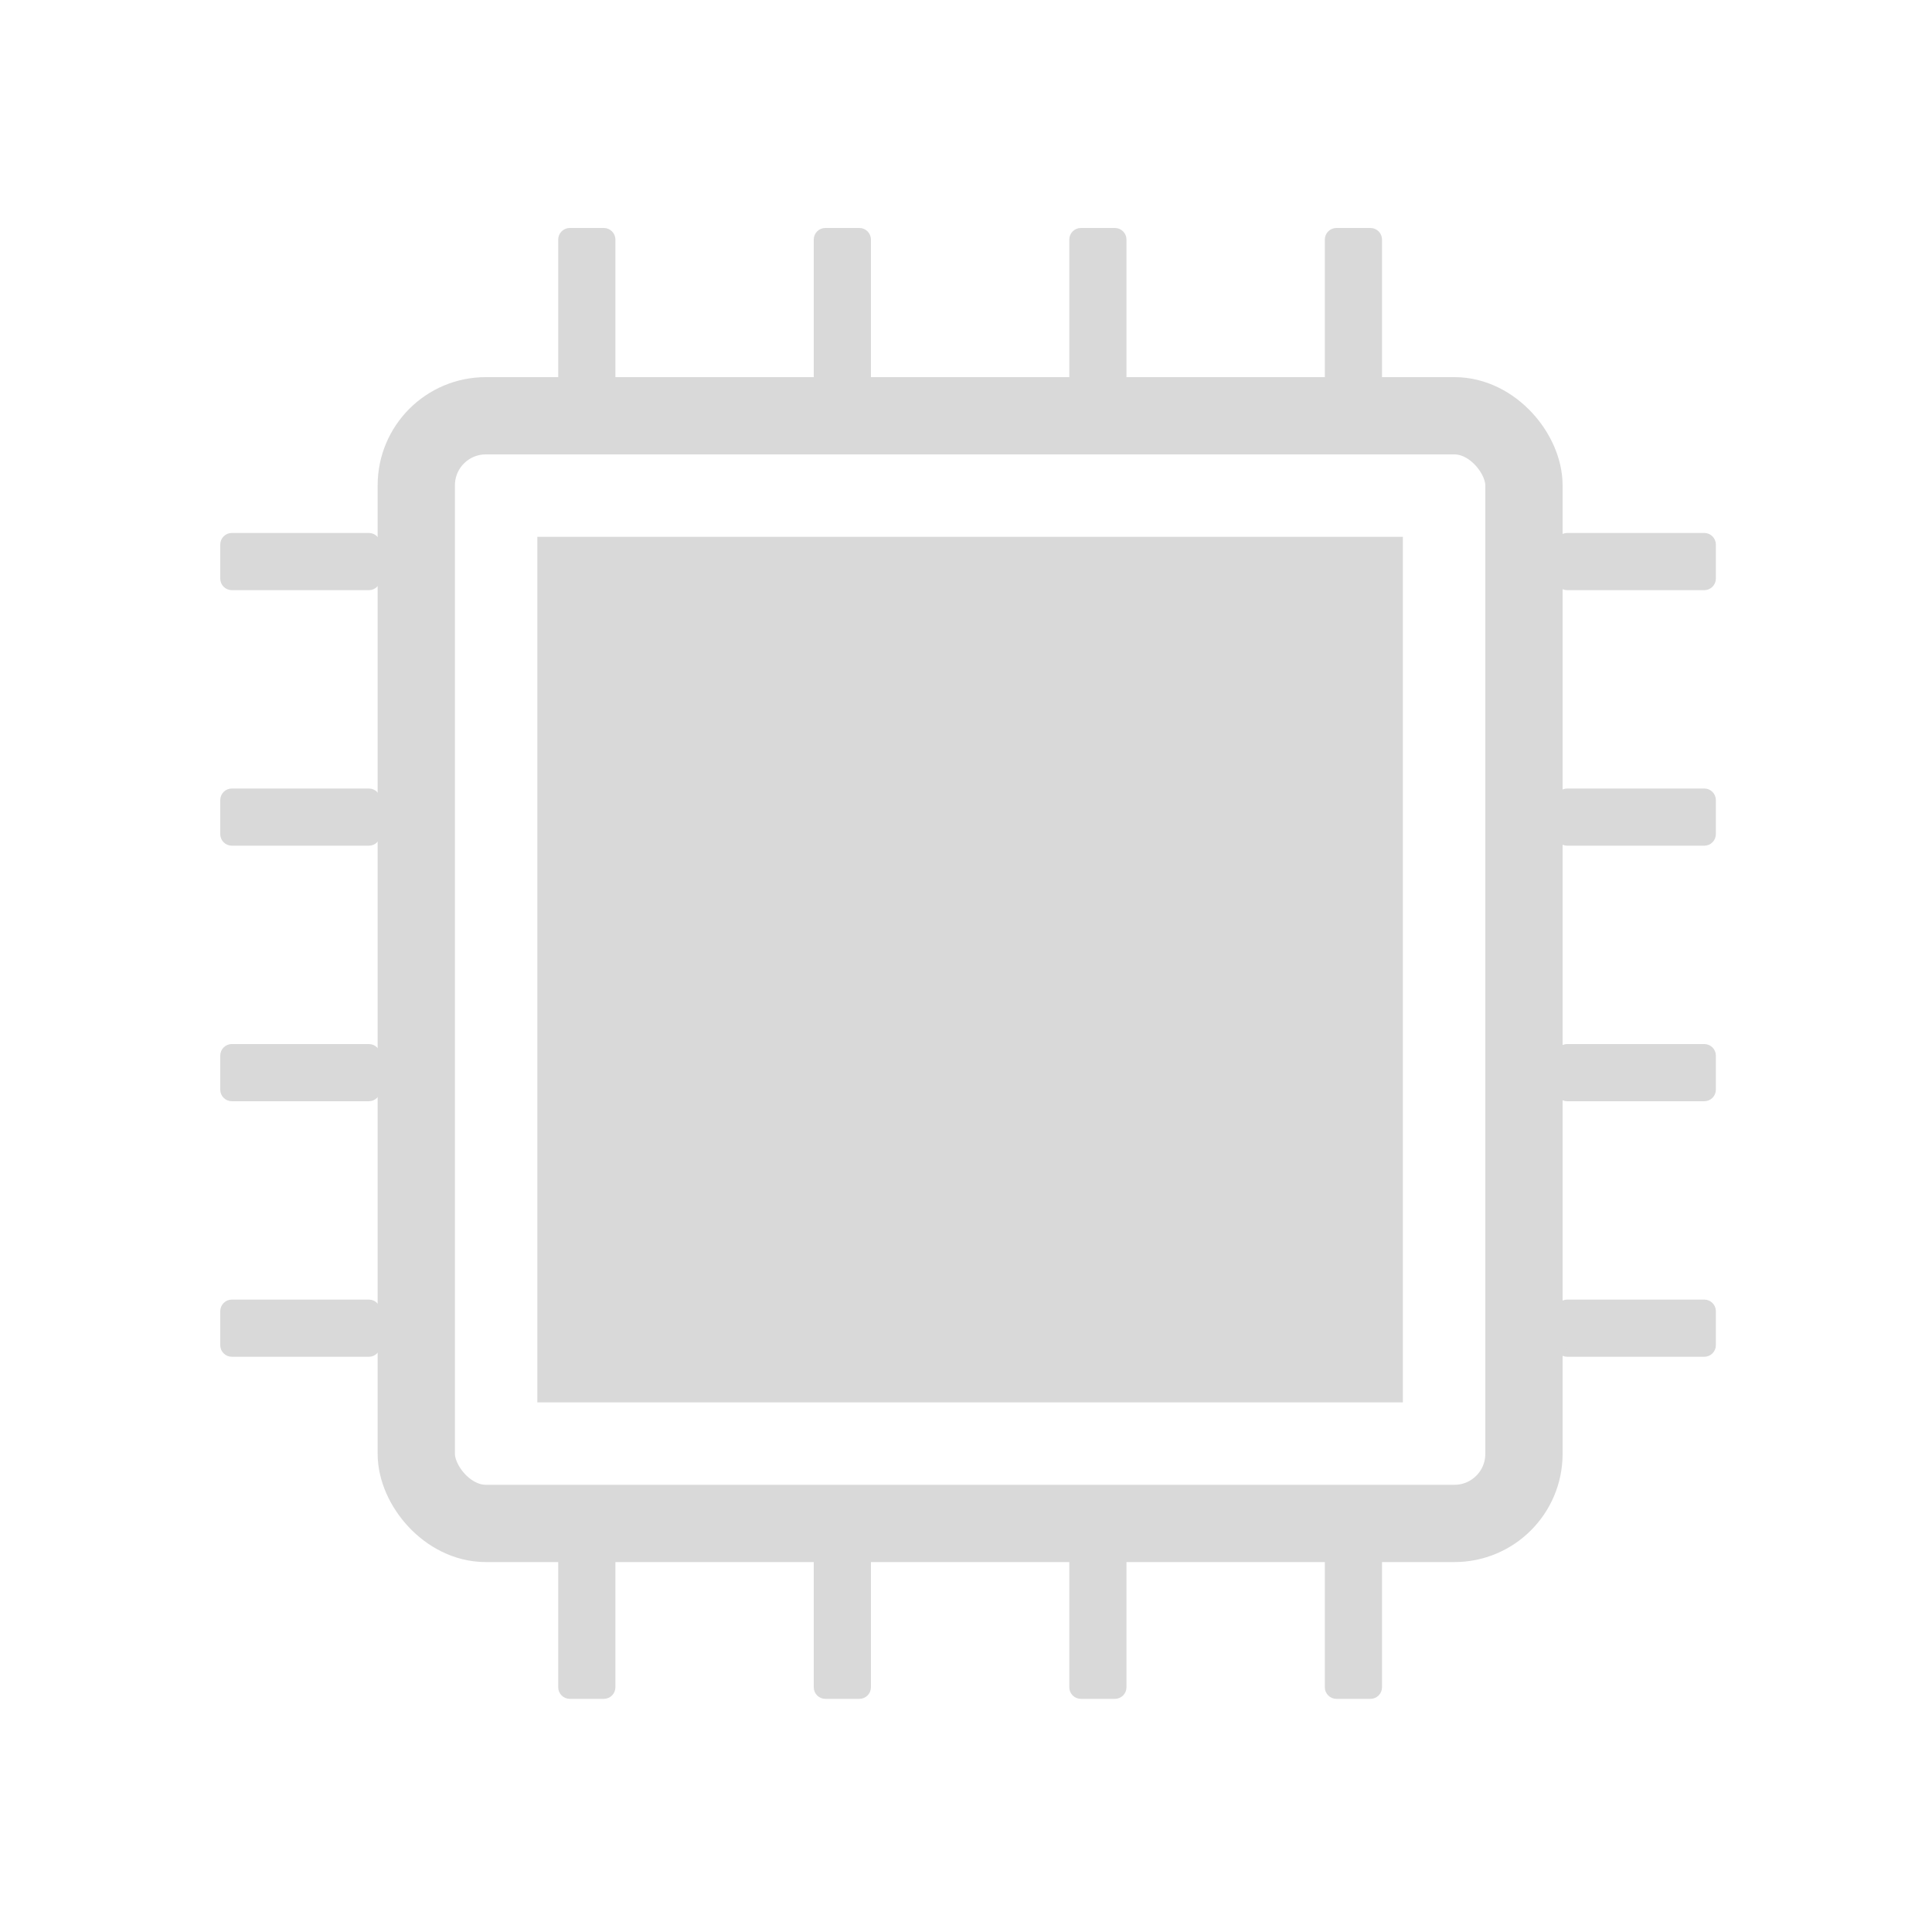
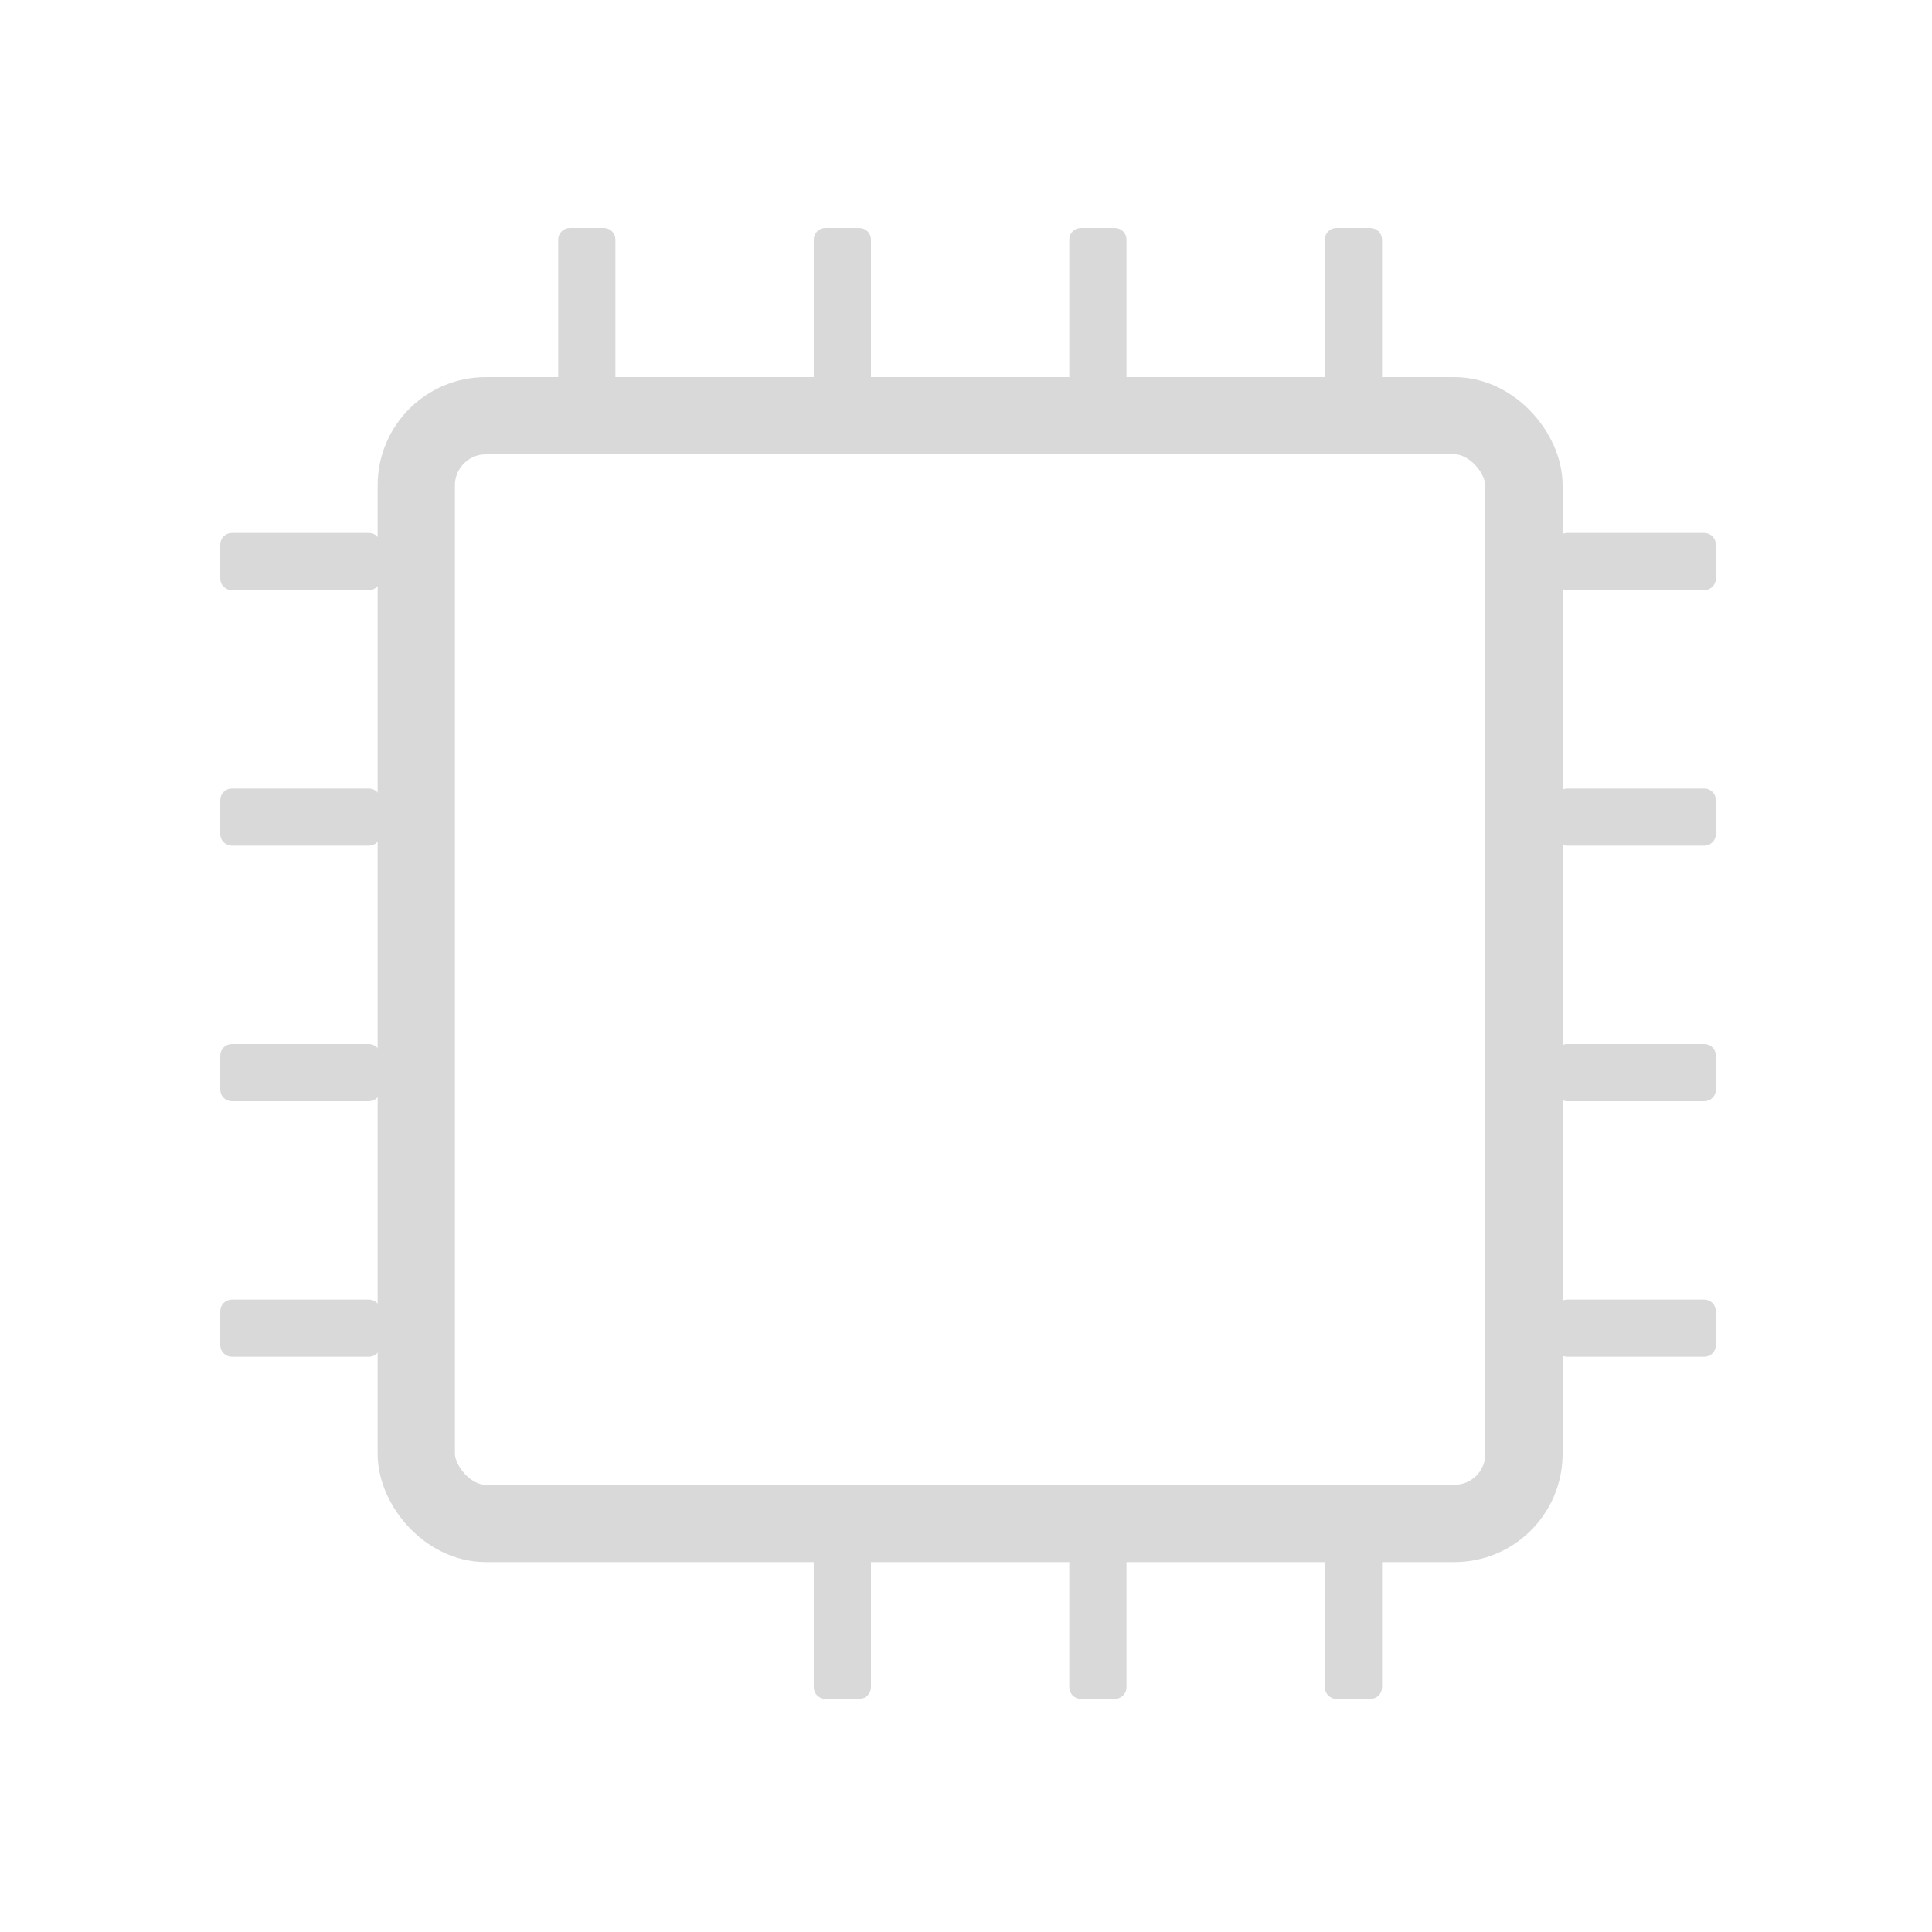
<svg xmlns="http://www.w3.org/2000/svg" width="250" height="250" viewBox="0 0 250 250" fill="none">
-   <rect x="69.533" y="69.466" width="111.999" height="111.999" fill="#D9D9D9" />
  <rect x="53.867" y="53.8" width="143.332" height="143.332" rx="9" stroke="#D9D9D9" stroke-width="10" stroke-linejoin="round" />
  <path d="M72.733 31V48.733C72.733 49.285 73.181 49.733 73.733 49.733H78.133C78.685 49.733 79.133 49.285 79.133 48.733V31C79.133 30.448 78.685 30 78.133 30H73.733C73.181 30 72.733 30.448 72.733 31Z" fill="#D9D9D9" stroke="#D9D9D9" />
  <path d="M105.799 31V48.733C105.799 49.285 106.247 49.733 106.799 49.733H111.199C111.752 49.733 112.199 49.285 112.199 48.733V31C112.199 30.448 111.752 30 111.199 30H106.799C106.247 30 105.799 30.448 105.799 31Z" fill="#D9D9D9" stroke="#D9D9D9" />
  <path d="M138.866 31V48.733C138.866 49.285 139.314 49.733 139.866 49.733H144.266C144.818 49.733 145.266 49.285 145.266 48.733V31C145.266 30.448 144.818 30 144.266 30H139.866C139.314 30 138.866 30.448 138.866 31Z" fill="#D9D9D9" stroke="#D9D9D9" />
  <path d="M171.933 31V48.733C171.933 49.285 172.38 49.733 172.933 49.733H177.333C177.885 49.733 178.333 49.285 178.333 48.733V31C178.333 30.448 177.885 30 177.333 30H172.933C172.38 30 171.933 30.448 171.933 31Z" fill="#D9D9D9" stroke="#D9D9D9" />
  <path d="M202.799 175.066H220.532C221.084 175.066 221.532 174.618 221.532 174.066V169.666C221.532 169.114 221.084 168.666 220.532 168.666H202.799C202.247 168.666 201.799 169.114 201.799 169.666V174.066C201.799 174.618 202.247 175.066 202.799 175.066Z" fill="#D9D9D9" stroke="#D9D9D9" />
  <path d="M202.799 141.999H220.532C221.084 141.999 221.532 141.552 221.532 140.999V136.599C221.532 136.047 221.084 135.599 220.532 135.599H202.799C202.247 135.599 201.799 136.047 201.799 136.599V140.999C201.799 141.552 202.247 141.999 202.799 141.999Z" fill="#D9D9D9" stroke="#D9D9D9" />
  <path d="M202.799 108.933H220.532C221.084 108.933 221.532 108.485 221.532 107.933V103.533C221.532 102.981 221.084 102.533 220.532 102.533H202.799C202.247 102.533 201.799 102.981 201.799 103.533V107.933C201.799 108.485 202.247 108.933 202.799 108.933Z" fill="#D9D9D9" stroke="#D9D9D9" />
  <path d="M202.799 75.867H220.532C221.084 75.867 221.532 75.419 221.532 74.867V70.466C221.532 69.914 221.084 69.466 220.532 69.466H202.799C202.247 69.466 201.799 69.914 201.799 70.466V74.867C201.799 75.419 202.247 75.867 202.799 75.867Z" fill="#D9D9D9" stroke="#D9D9D9" />
  <path d="M30 175.066H47.733C48.285 175.066 48.733 174.618 48.733 174.066V169.666C48.733 169.114 48.285 168.666 47.733 168.666H30C29.448 168.666 29 169.114 29 169.666V174.066C29 174.618 29.448 175.066 30 175.066Z" fill="#D9D9D9" stroke="#D9D9D9" />
  <path d="M30 141.999H47.733C48.285 141.999 48.733 141.552 48.733 140.999V136.599C48.733 136.047 48.285 135.599 47.733 135.599H30C29.448 135.599 29 136.047 29 136.599V140.999C29 141.552 29.448 141.999 30 141.999Z" fill="#D9D9D9" stroke="#D9D9D9" />
  <path d="M30 108.933H47.733C48.285 108.933 48.733 108.485 48.733 107.933V103.533C48.733 102.981 48.285 102.533 47.733 102.533H30C29.448 102.533 29 102.981 29 103.533V107.933C29 108.485 29.448 108.933 30 108.933Z" fill="#D9D9D9" stroke="#D9D9D9" />
  <path d="M30 75.867H47.733C48.285 75.867 48.733 75.419 48.733 74.867V70.466C48.733 69.914 48.285 69.466 47.733 69.466H30C29.448 69.466 29 69.914 29 70.466V74.867C29 75.419 29.448 75.867 30 75.867Z" fill="#D9D9D9" stroke="#D9D9D9" />
-   <path d="M72.733 200.599V218.332C72.733 218.884 73.181 219.332 73.733 219.332H78.133C78.685 219.332 79.133 218.884 79.133 218.332V200.599C79.133 200.047 78.685 199.599 78.133 199.599H73.733C73.181 199.599 72.733 200.047 72.733 200.599Z" fill="#D9D9D9" stroke="#D9D9D9" />
  <path d="M105.799 200.599V218.332C105.799 218.884 106.247 219.332 106.799 219.332H111.199C111.752 219.332 112.199 218.884 112.199 218.332V200.599C112.199 200.047 111.752 199.599 111.199 199.599H106.799C106.247 199.599 105.799 200.047 105.799 200.599Z" fill="#D9D9D9" stroke="#D9D9D9" />
  <path d="M138.866 200.599V218.332C138.866 218.884 139.314 219.332 139.866 219.332H144.266C144.818 219.332 145.266 218.884 145.266 218.332V200.599C145.266 200.047 144.818 199.599 144.266 199.599H139.866C139.314 199.599 138.866 200.047 138.866 200.599Z" fill="#D9D9D9" stroke="#D9D9D9" />
  <path d="M171.933 200.599V218.332C171.933 218.884 172.38 219.332 172.933 219.332H177.333C177.885 219.332 178.333 218.884 178.333 218.332V200.599C178.333 200.047 177.885 199.599 177.333 199.599H172.933C172.38 199.599 171.933 200.047 171.933 200.599Z" fill="#D9D9D9" stroke="#D9D9D9" />
</svg>